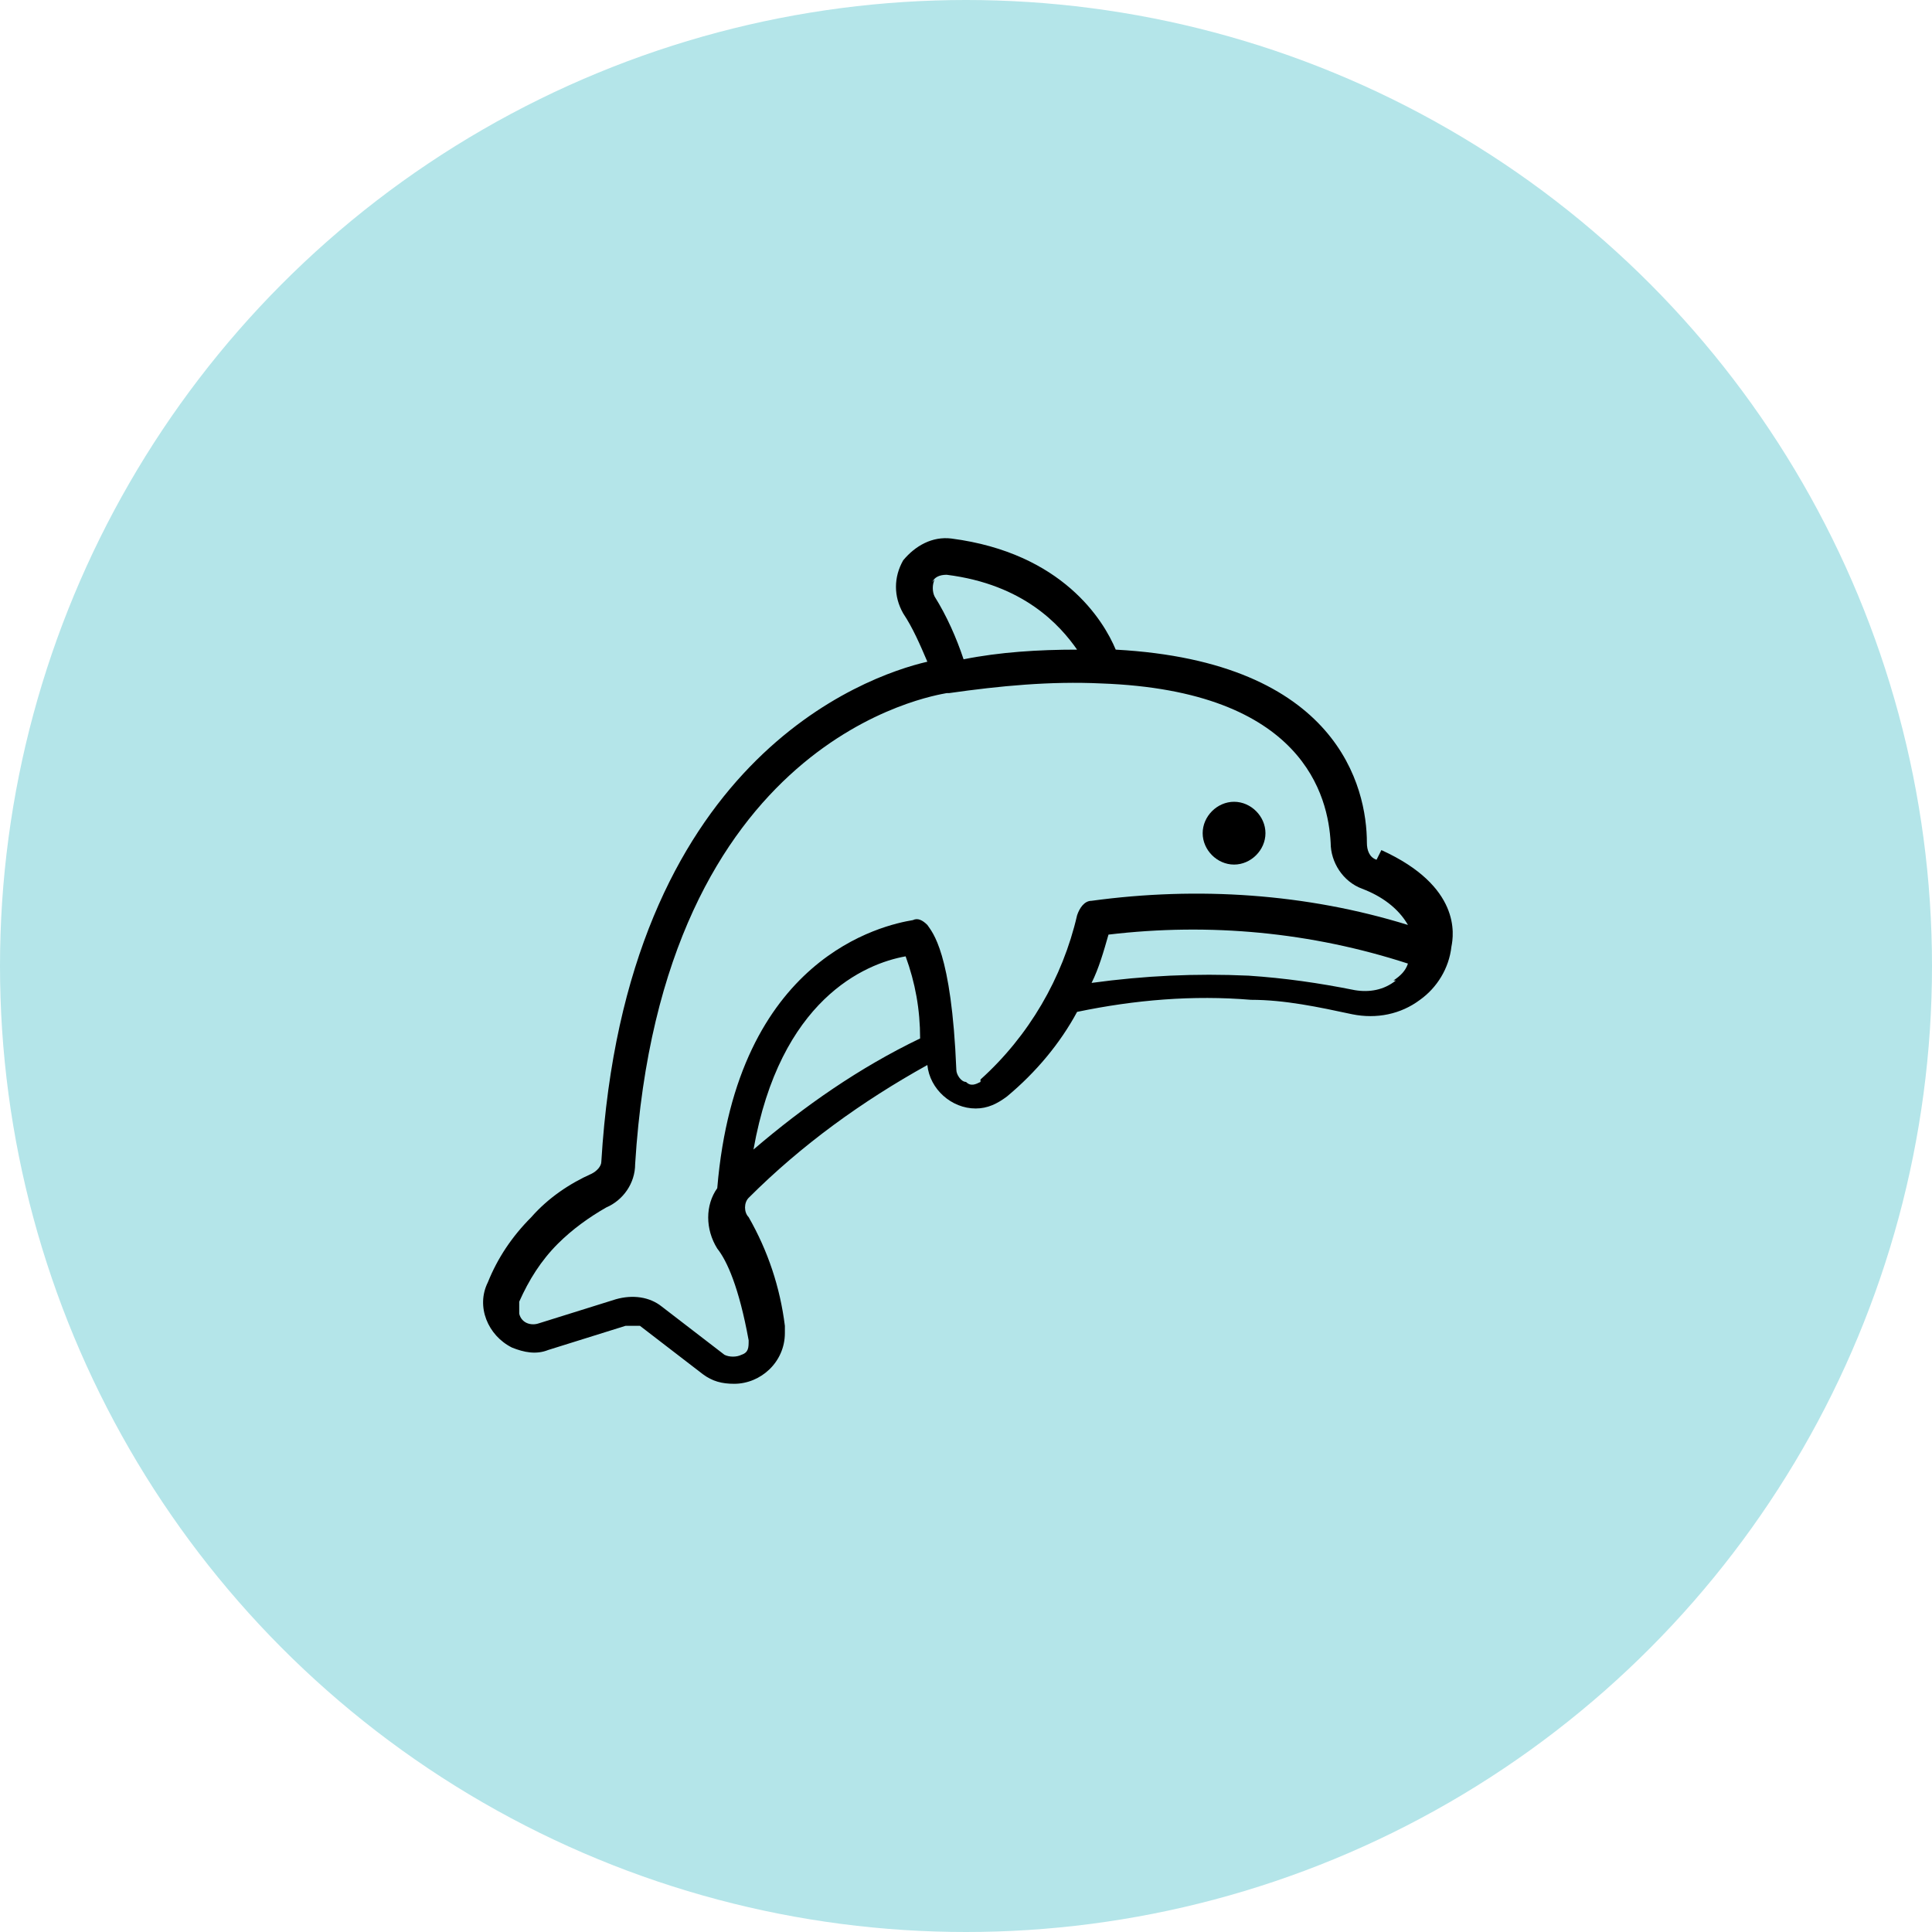
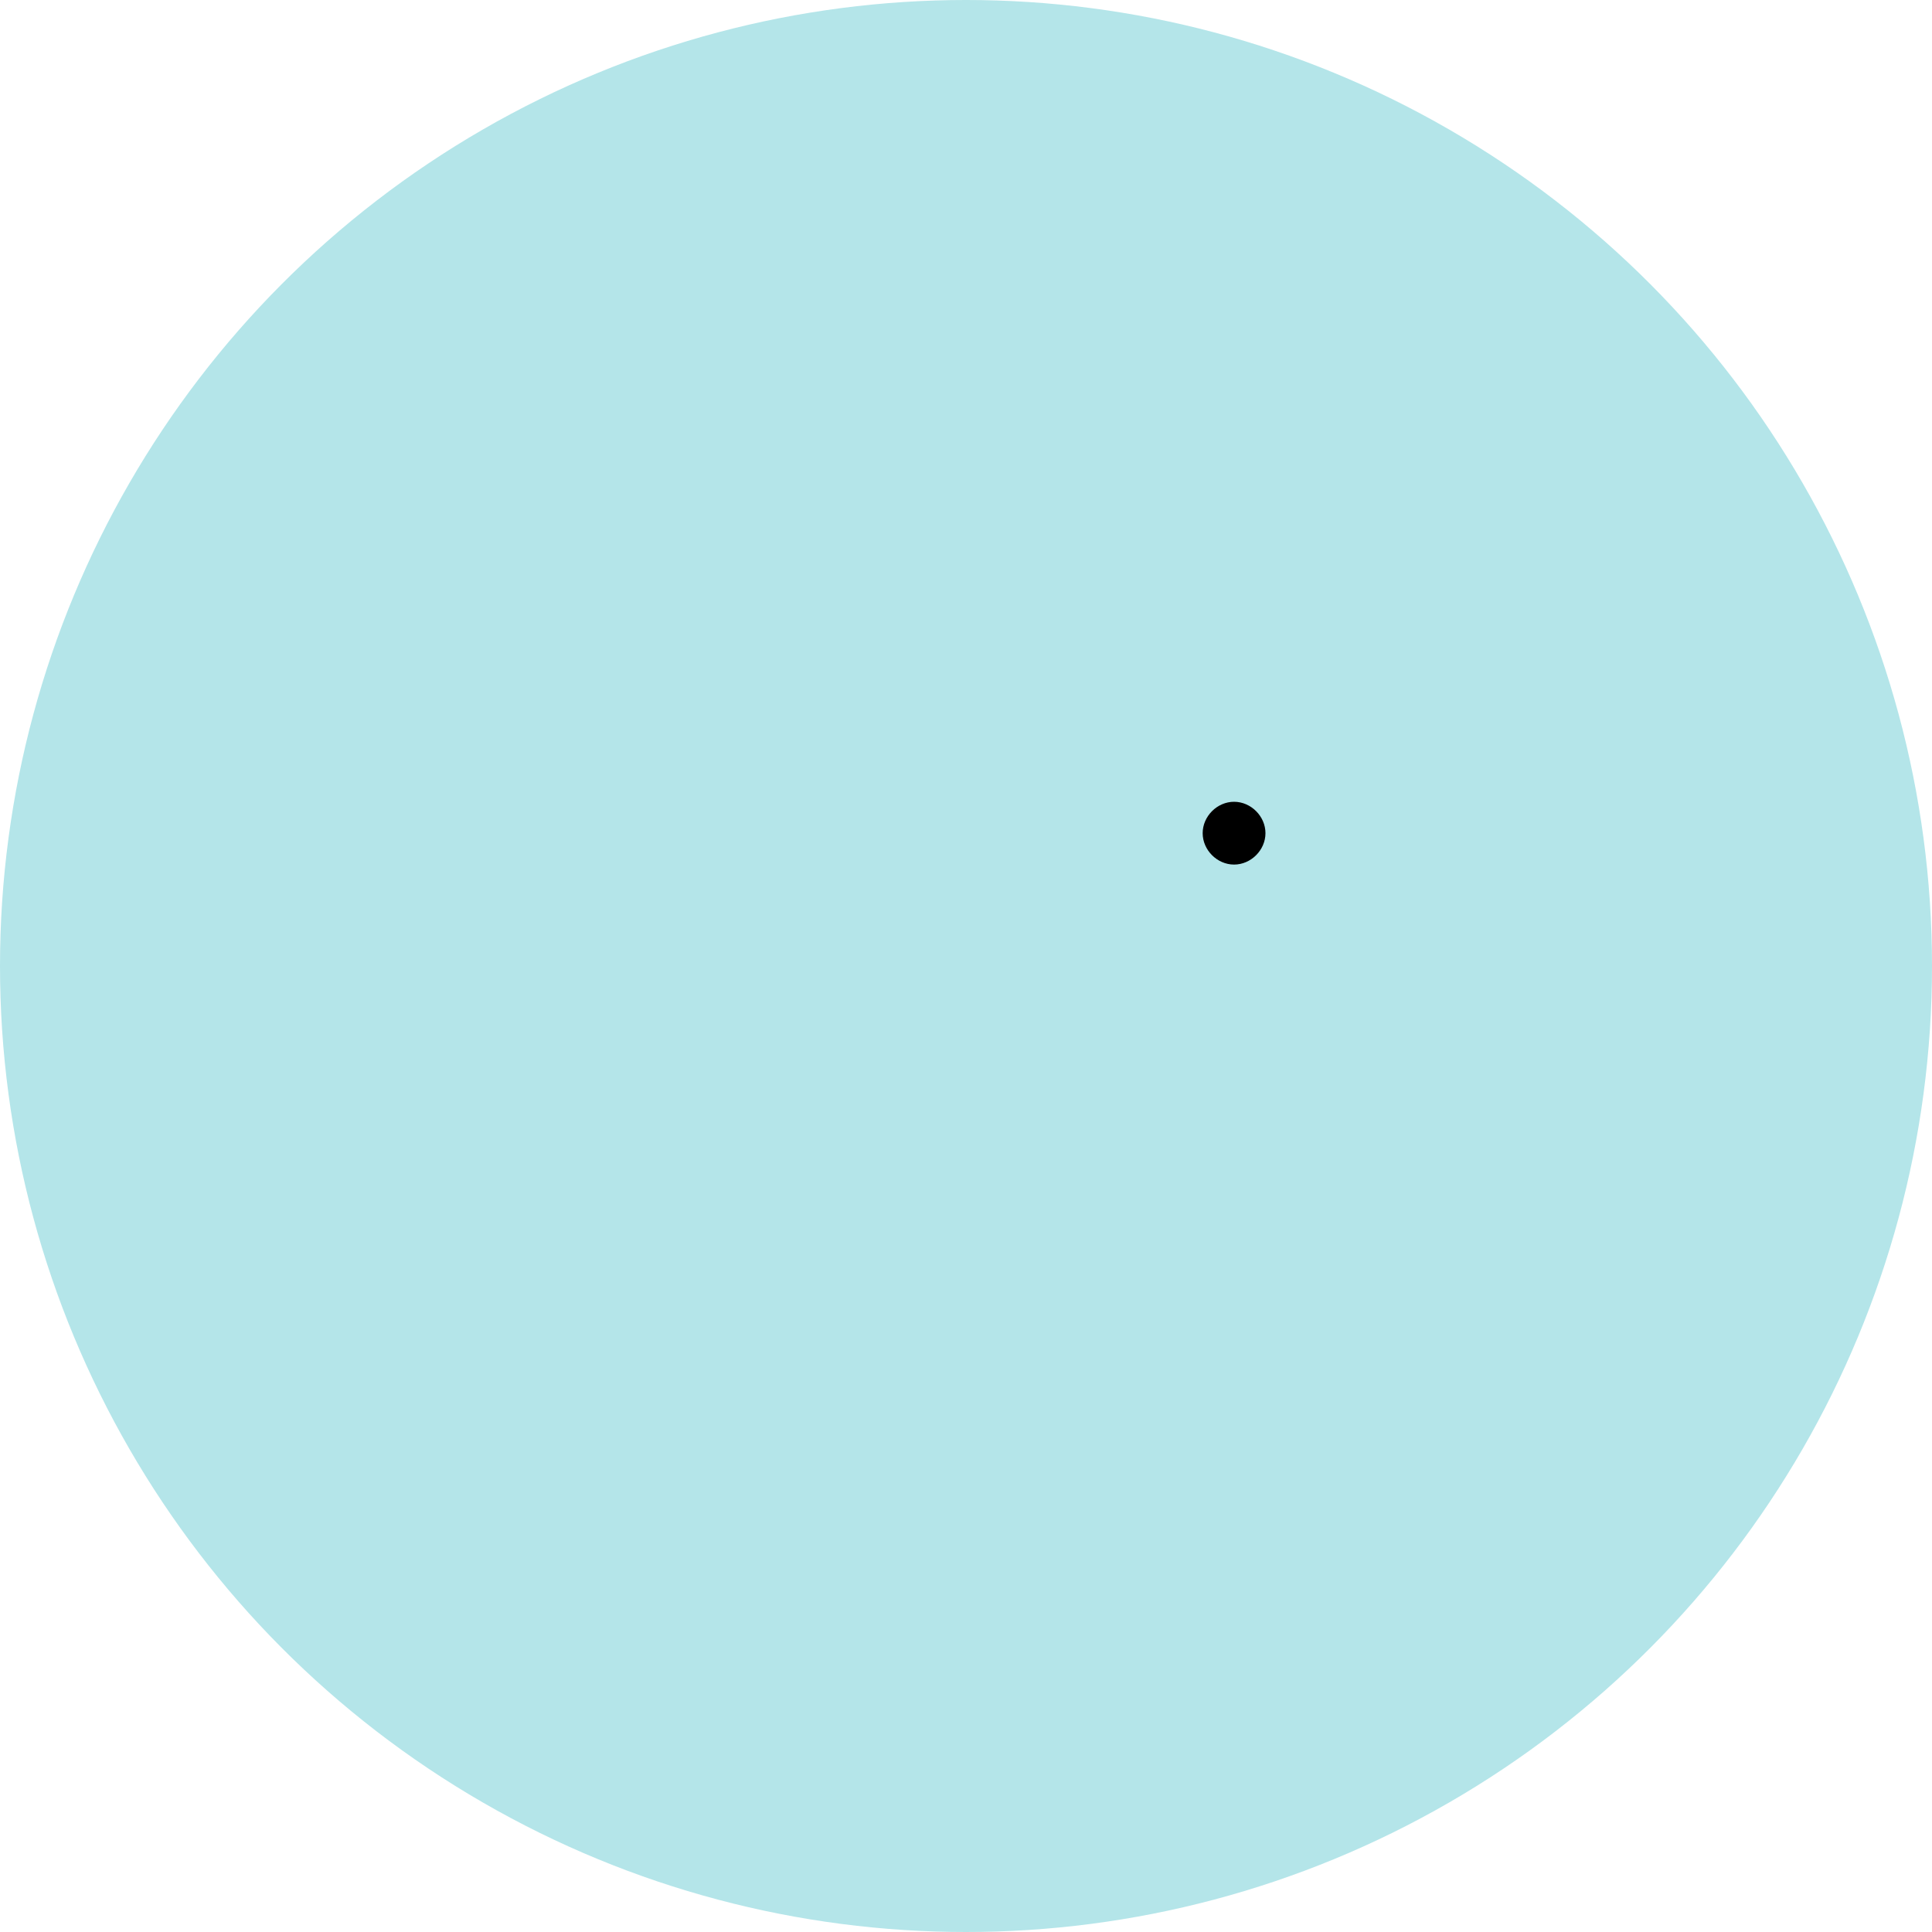
<svg xmlns="http://www.w3.org/2000/svg" id="_Слой_1" data-name="Слой_1" version="1.1" viewBox="0 0 80 80">
  <defs>
    <style> .st0 { fill: #b4e5e9; } </style>
  </defs>
  <circle class="st0" cx="40" cy="40" r="40" />
  <g>
-     <path d="M57,35.6c-.3-.1-.4-.4-.4-.7,0-2.3-1.2-7.5-10.4-8-.5-1.2-2.2-4-6.8-4.6-.8-.1-1.5.3-2,.9-.4.7-.4,1.5,0,2.2.4.6.7,1.3,1,2-2.6.6-12.5,4.1-13.5,20.7,0,.2-.2.4-.4.5-.9.4-1.8,1-2.5,1.8-.8.8-1.4,1.7-1.8,2.7-.5,1,0,2.2,1,2.7.5.2,1,.3,1.5.1l3.2-1c.2,0,.4,0,.6,0l2.6,2c.4.3.8.4,1.3.4,1.1,0,2.1-.9,2.1-2.1,0,0,0-.2,0-.3-.2-1.6-.7-3.1-1.5-4.5-.2-.2-.2-.6,0-.8,2.2-2.2,4.7-4,7.4-5.5.1,1,1,1.8,2,1.8.5,0,.9-.2,1.3-.5,1.2-1,2.2-2.2,2.9-3.5,2.4-.5,4.8-.7,7.2-.5,1.4,0,2.8.3,4.2.6,1,.2,2,0,2.8-.6.7-.5,1.2-1.3,1.3-2.2.1-.5.4-2.5-2.9-4ZM38.6,24.1c.1-.2.3-.3.6-.3,3.2.4,4.7,2.1,5.4,3.1-1.6,0-3.2.1-4.7.4-.3-.9-.7-1.8-1.2-2.6-.1-.2-.1-.5,0-.7ZM37.5,39.6c.4,1.1.6,2.2.6,3.4-2.5,1.2-4.8,2.8-6.9,4.6,1.1-6.2,4.6-7.7,6.3-8h0ZM40.6,44.8c-.2.1-.4.2-.6,0-.2,0-.4-.3-.4-.5-.2-4.9-1-5.7-1.2-6-.2-.2-.4-.3-.6-.2,0,0,0,0,0,0-1.2.2-7.3,1.5-8.1,11.1-.5.7-.5,1.7,0,2.5.4.5.9,1.6,1.3,3.8,0,.3,0,.5-.3.6-.2.1-.5.1-.7,0l-2.6-2c-.5-.4-1.2-.5-1.9-.3l-3.2,1c-.3.1-.7,0-.8-.4,0-.1,0-.3,0-.5.4-.9.9-1.7,1.6-2.4.6-.6,1.3-1.1,2-1.5.7-.3,1.2-1,1.2-1.8,1.1-17.7,12.4-19.4,12.9-19.5h.1s0,0,0,0c0,0,0,0,0,0h0c2.1-.3,4.2-.5,6.3-.4,8.4.3,9.4,4.7,9.5,6.6,0,.8.5,1.6,1.3,1.9.8.3,1.5.8,1.9,1.5-4.2-1.3-8.7-1.6-13.1-1-.3,0-.5.3-.6.6-.6,2.6-2,5-4,6.8h0ZM57.8,40.6c-.5.4-1.1.5-1.7.4-1.5-.3-2.9-.5-4.4-.6-2.2-.1-4.3,0-6.5.3.3-.6.5-1.3.7-2,4.2-.5,8.4-.1,12.4,1.2-.1.3-.3.5-.6.7h0Z" />
    <path d="M51.1,35.8c.7,0,1.3-.6,1.3-1.3s-.6-1.3-1.3-1.3-1.3.6-1.3,1.3c0,0,0,0,0,0,0,.7.6,1.3,1.3,1.3Z" />
  </g>
</svg>